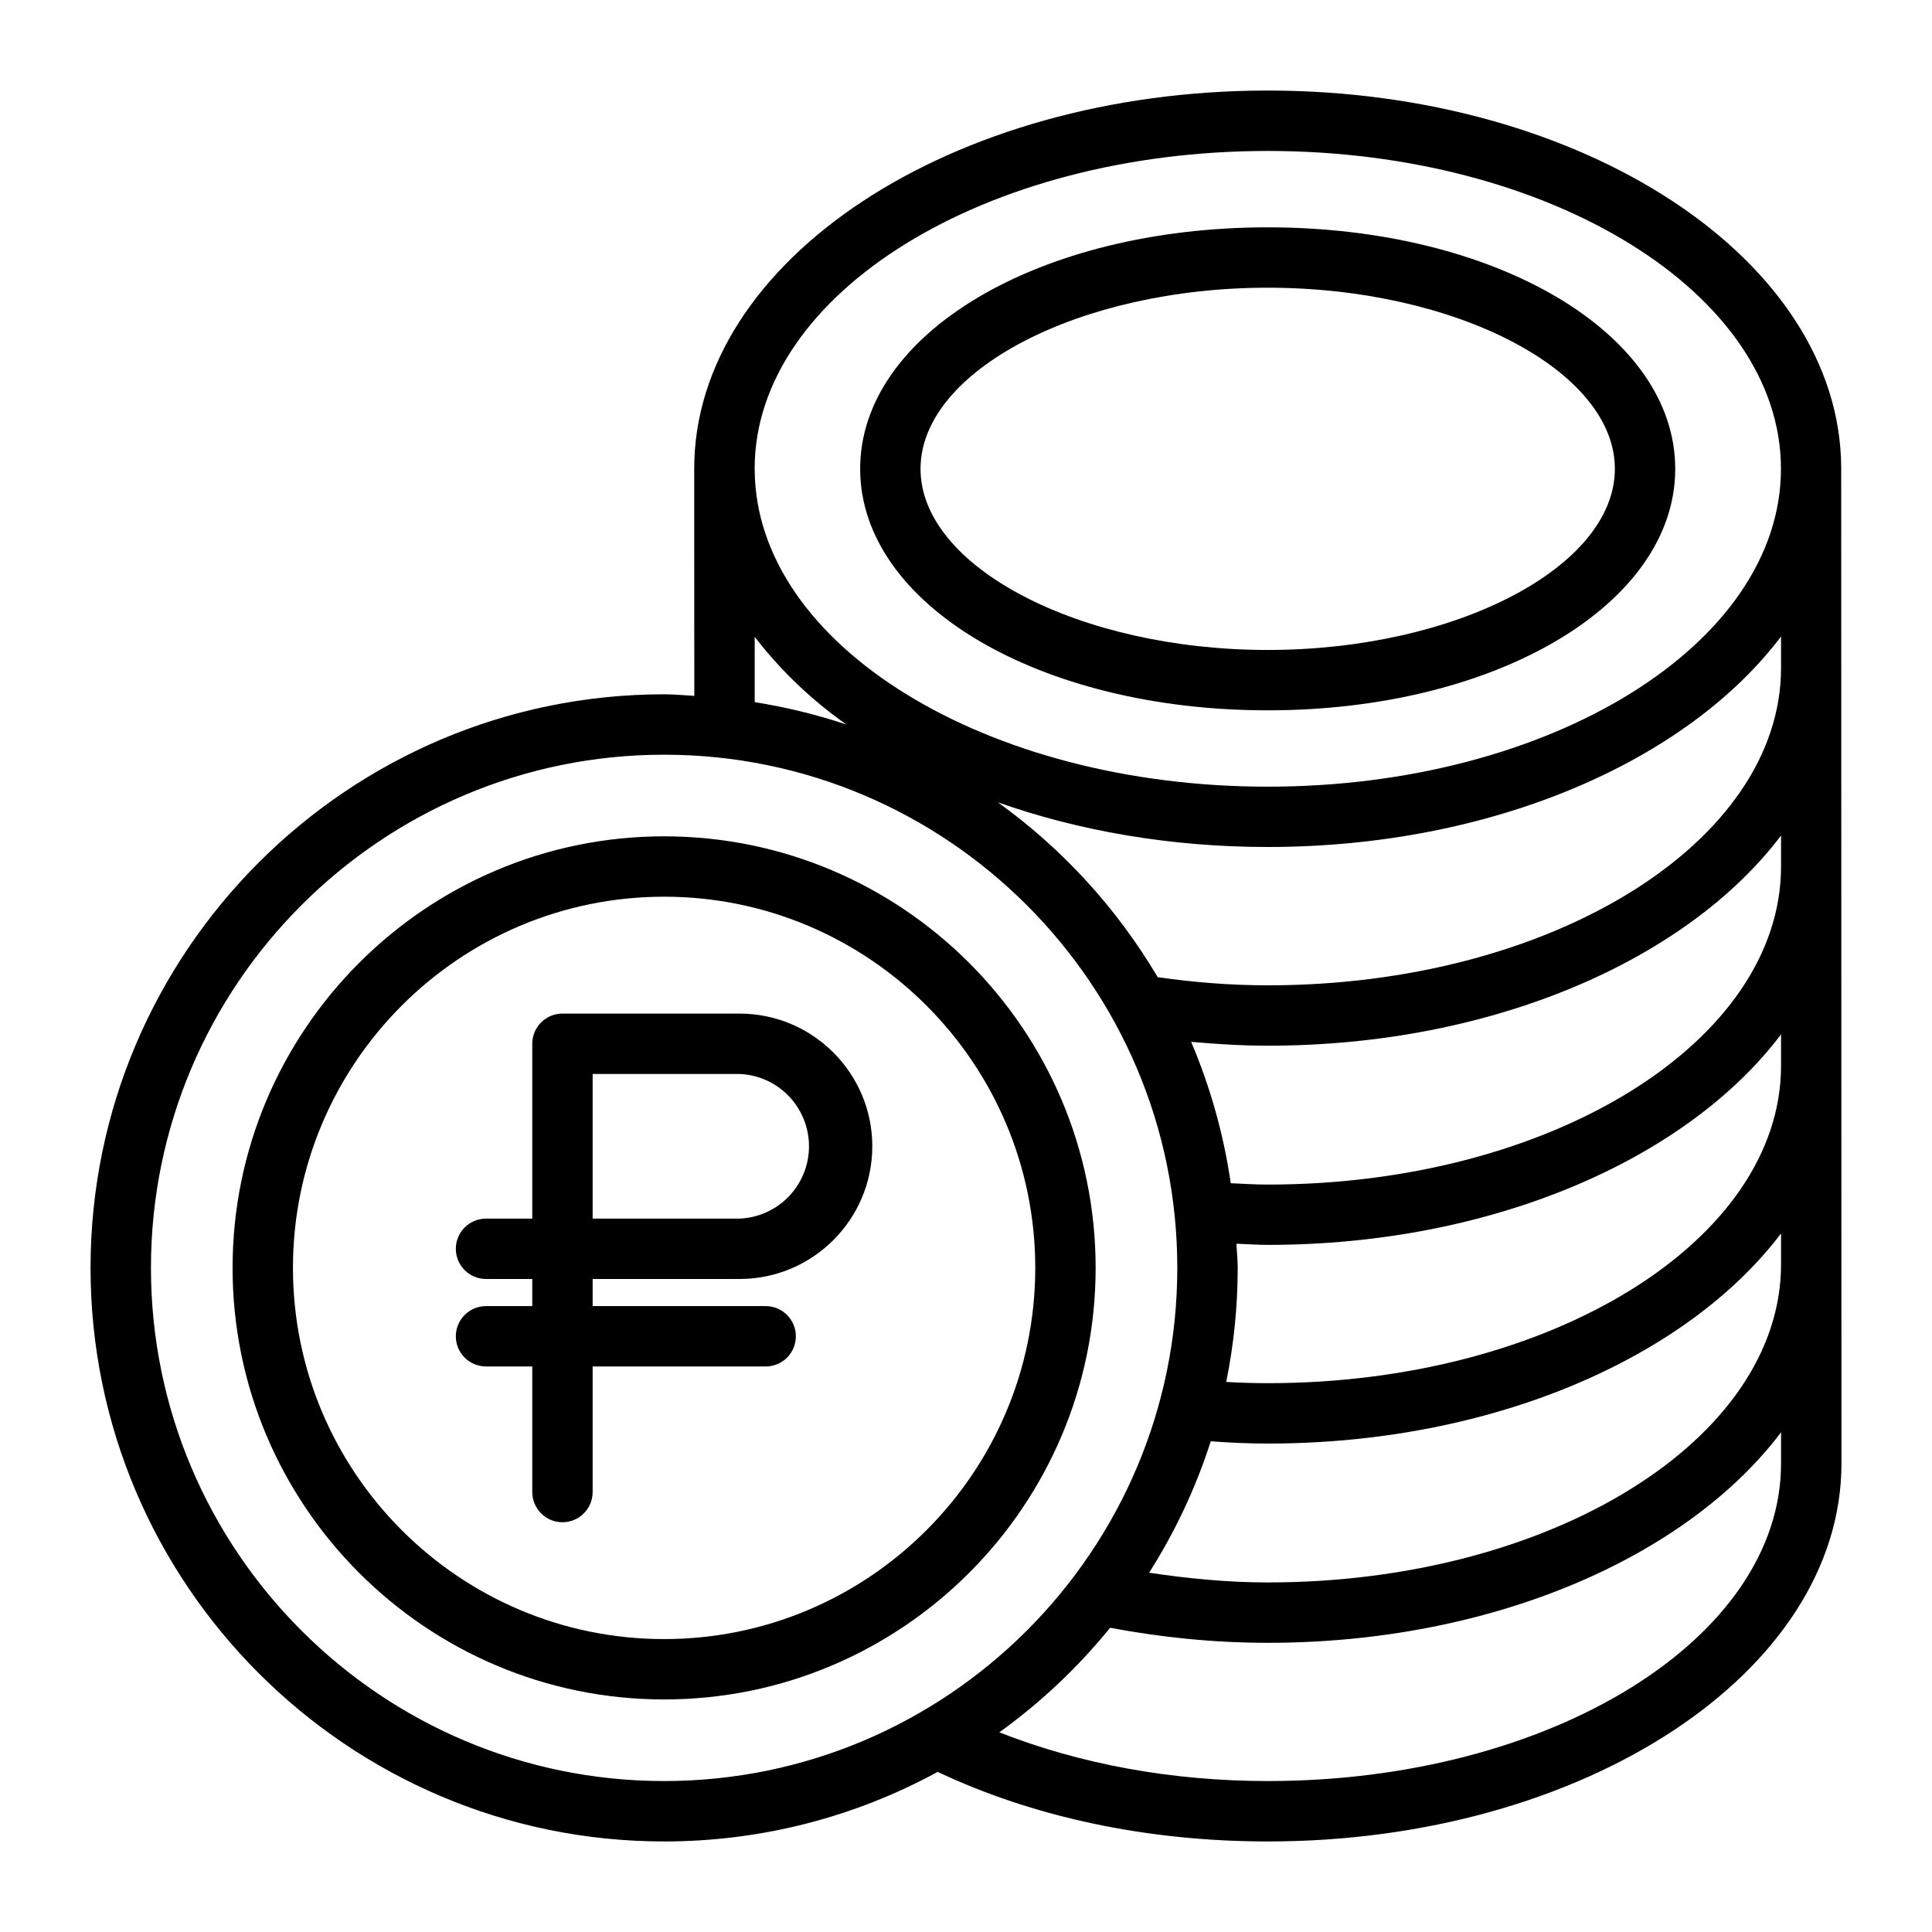
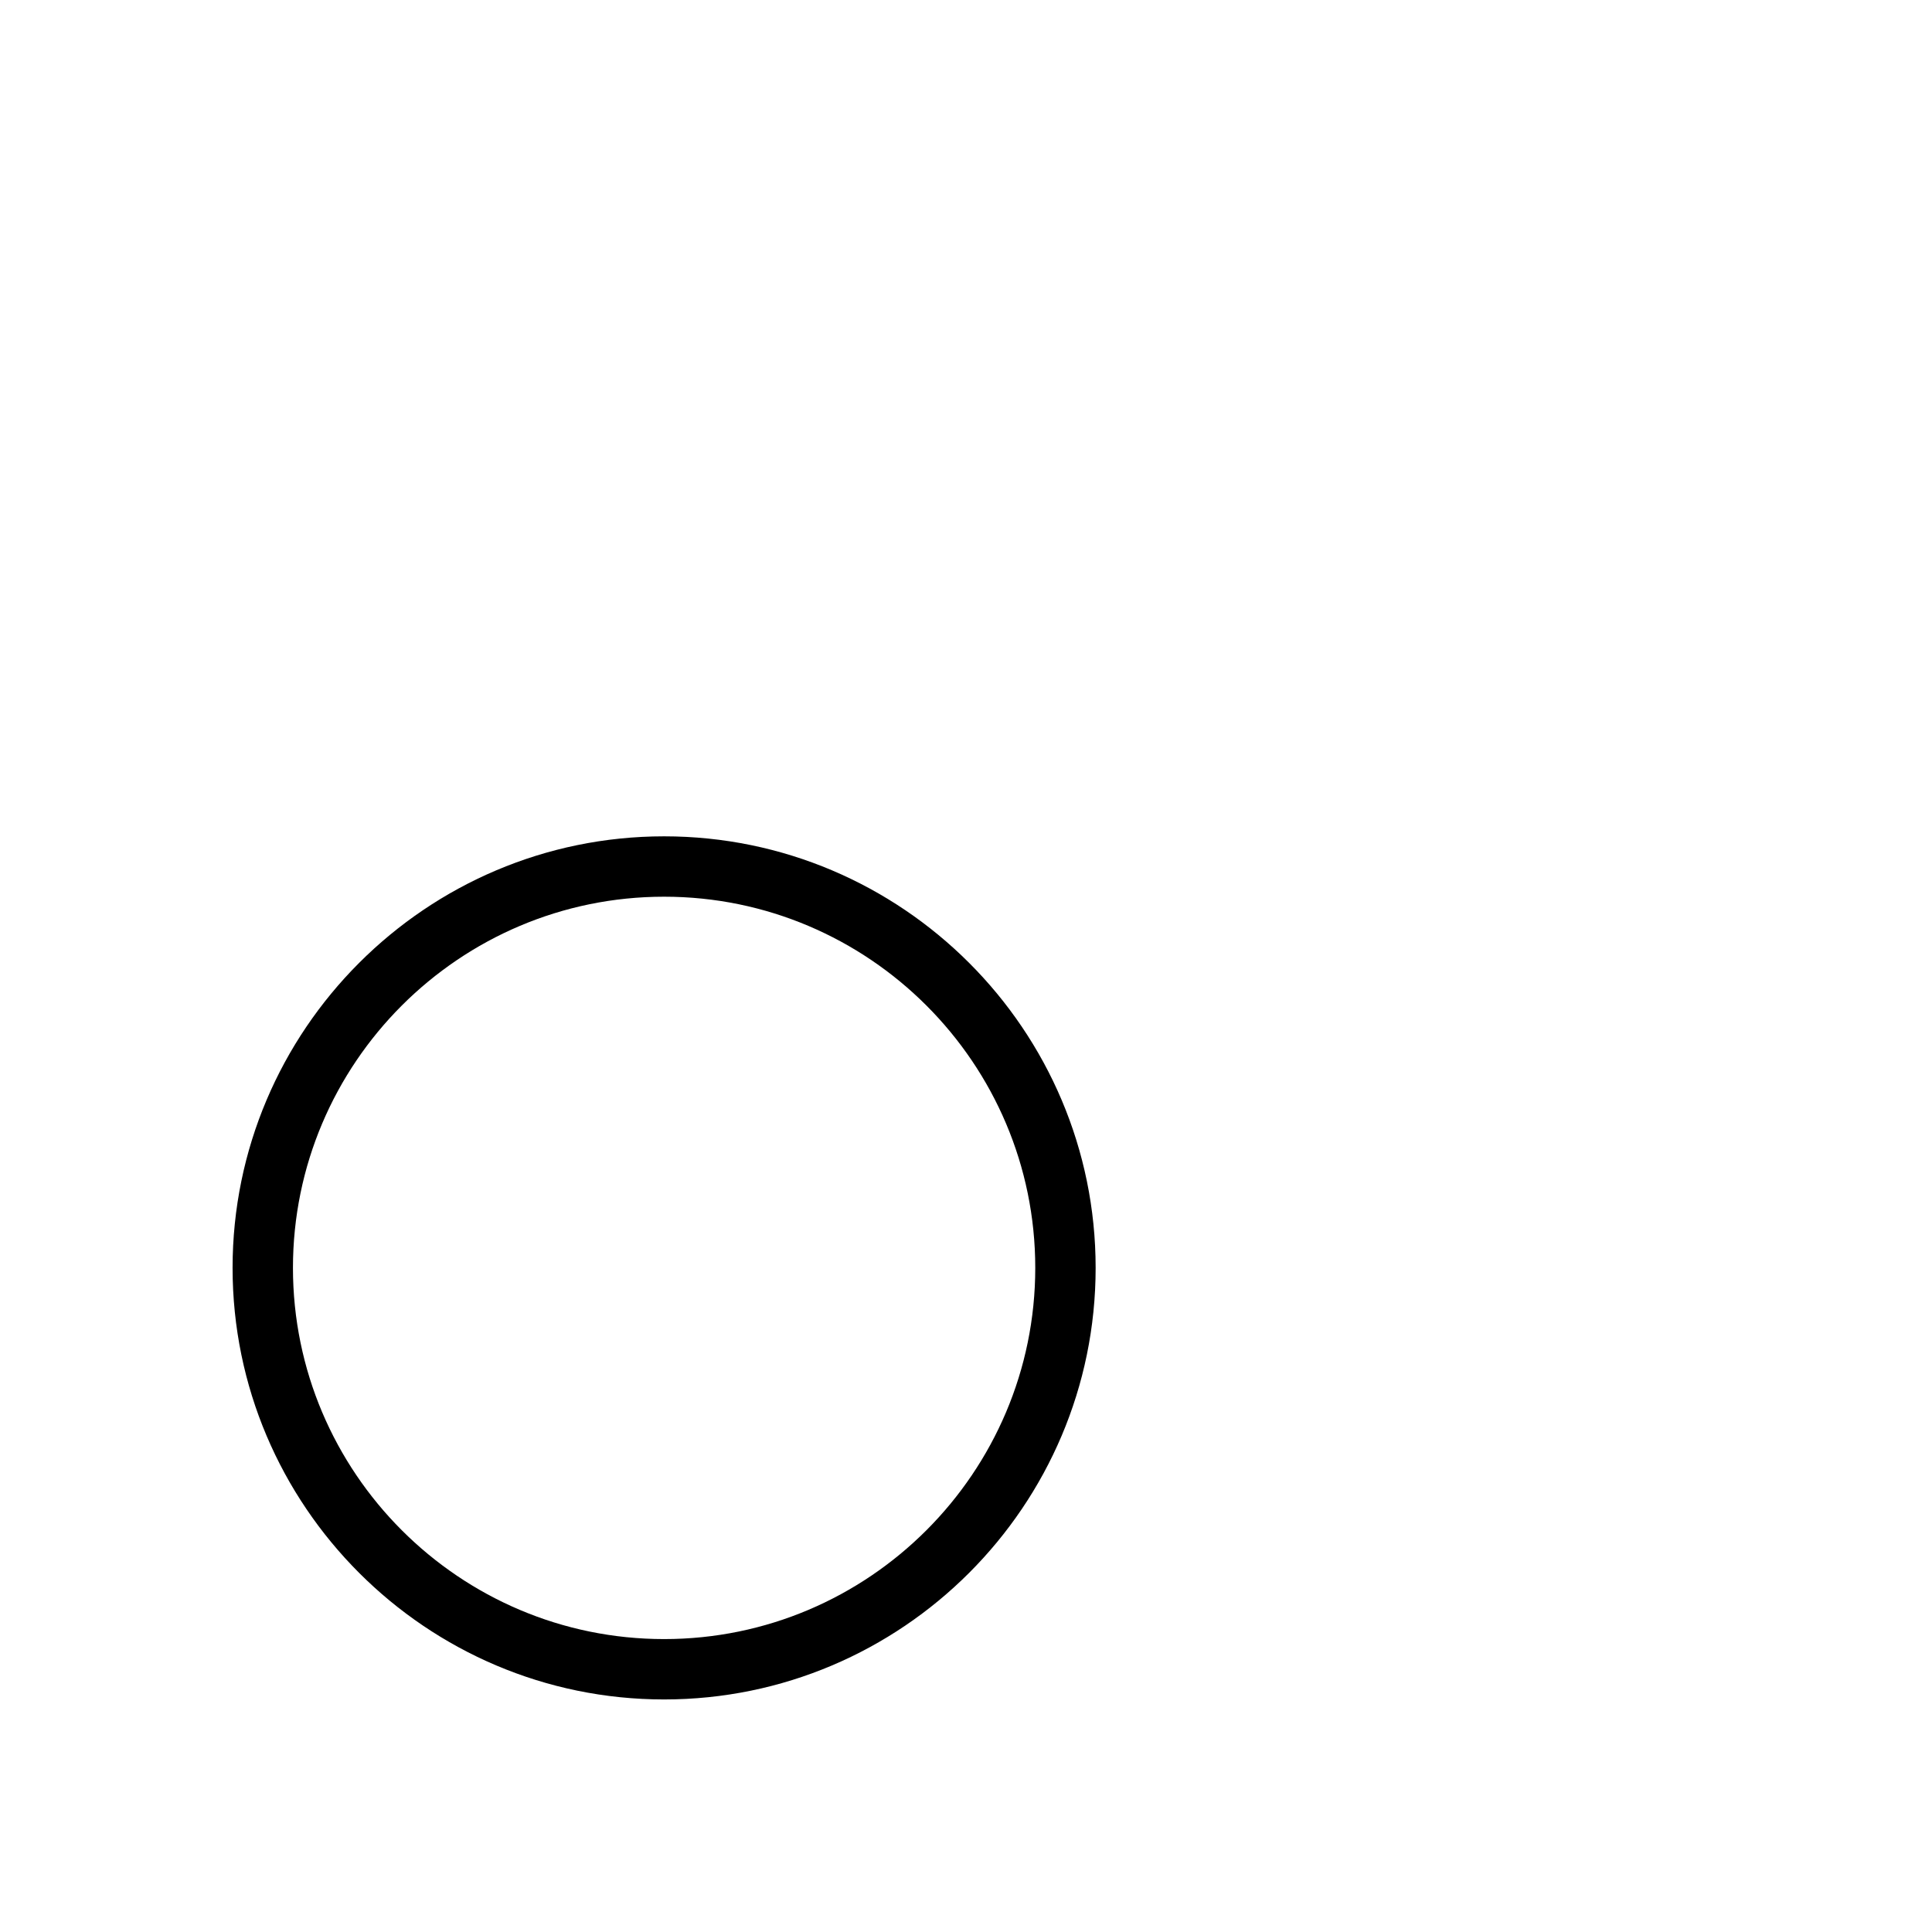
<svg xmlns="http://www.w3.org/2000/svg" width="60" height="60" viewBox="0 0 60 60" fill="none">
-   <path d="M39.371 2.812C29.55 2.812 21.559 8.083 21.559 14.559L21.562 21.611C21.249 21.594 20.942 21.562 20.625 21.562C10.804 21.562 2.812 29.554 2.812 39.375C2.812 49.196 10.804 57.188 20.625 57.188C23.7 57.188 26.593 56.404 29.121 55.028C32.089 56.43 35.616 57.188 39.375 57.188C49.196 57.188 57.188 51.922 57.188 45.45L57.18 14.514C57.144 8.059 49.17 2.812 39.371 2.812ZM55.312 20.738C55.312 26.175 48.163 30.6 39.375 30.6C38.224 30.6 37.076 30.508 35.953 30.347C34.692 28.213 33.002 26.364 30.99 24.917C33.489 25.8 36.343 26.304 39.371 26.304C46.354 26.304 52.393 23.634 55.312 19.766V20.738ZM39.371 4.688C48.159 4.688 55.309 9.116 55.309 14.559C55.309 20.003 48.159 24.431 39.371 24.431C30.608 24.431 23.477 20.027 23.438 14.604V14.55L23.436 14.541C23.453 9.105 30.594 4.688 39.371 4.688ZM23.438 19.777C24.244 20.823 25.204 21.741 26.286 22.5C25.357 22.191 24.404 21.959 23.438 21.806V19.777ZM4.688 39.375C4.688 30.587 11.837 23.438 20.625 23.438C29.413 23.438 36.562 30.587 36.562 39.375C36.562 48.163 29.413 55.312 20.625 55.312C11.837 55.312 4.688 48.163 4.688 39.375ZM55.312 45.45C55.312 50.888 48.163 55.312 39.375 55.312C36.351 55.312 33.514 54.774 31.035 53.799C32.32 52.873 33.477 51.782 34.476 50.552C36.058 50.85 37.699 51.019 39.375 51.019C46.356 51.019 52.393 48.349 55.312 44.481V45.45ZM55.312 39.263C55.312 44.711 48.163 49.144 39.375 49.144C38.117 49.144 36.889 49.022 35.687 48.842C36.497 47.569 37.14 46.197 37.601 44.76C38.166 44.803 38.745 44.831 39.375 44.831C46.356 44.831 52.393 42.165 55.312 38.304V39.263ZM55.312 33.094C55.312 38.531 48.163 42.956 39.375 42.956C38.921 42.956 38.494 42.941 38.081 42.917C38.314 41.771 38.438 40.586 38.438 39.373C38.438 39.12 38.409 38.876 38.4 38.625C38.724 38.636 39.041 38.661 39.375 38.661C46.356 38.661 52.393 35.991 55.312 32.123V33.094ZM55.312 26.906C55.312 32.355 48.163 36.788 39.375 36.788C38.979 36.788 38.602 36.763 38.222 36.746C38.003 35.236 37.589 33.76 36.992 32.355C37.781 32.426 38.578 32.475 39.375 32.475C46.356 32.475 52.393 29.809 55.312 25.948V26.906Z" fill="black" />
-   <path d="M39.369 22.06C46.466 22.06 52.026 18.765 52.026 14.56C52.026 10.354 46.466 7.06 39.369 7.06C32.273 7.06 26.713 10.354 26.713 14.56C26.713 18.765 32.273 22.06 39.369 22.06ZM39.369 8.935C45.214 8.935 50.151 11.511 50.151 14.56C50.151 17.608 45.214 20.185 39.369 20.185C33.525 20.185 28.588 17.608 28.588 14.56C28.588 11.511 33.525 8.935 39.369 8.935ZM22.967 31.478H17.468C17.219 31.478 16.98 31.576 16.805 31.752C16.629 31.928 16.53 32.167 16.53 32.415V37.845H15.094C14.845 37.845 14.607 37.944 14.431 38.12C14.255 38.296 14.156 38.534 14.156 38.783C14.156 39.031 14.255 39.27 14.431 39.446C14.607 39.621 14.845 39.72 15.094 39.72H16.53V40.562H15.094C14.845 40.562 14.607 40.661 14.431 40.837C14.255 41.013 14.156 41.251 14.156 41.5C14.156 41.748 14.255 41.987 14.431 42.163C14.607 42.338 14.845 42.437 15.094 42.437H16.53V46.337C16.53 46.586 16.629 46.824 16.805 47C16.98 47.176 17.219 47.275 17.468 47.275C17.716 47.275 17.955 47.176 18.13 47C18.306 46.824 18.405 46.586 18.405 46.337V42.437H23.779C24.027 42.437 24.266 42.338 24.442 42.163C24.617 41.987 24.716 41.748 24.716 41.5C24.716 41.251 24.617 41.013 24.442 40.837C24.266 40.661 24.027 40.562 23.779 40.562H18.405V39.72H22.969C25.241 39.72 27.09 37.871 27.09 35.599C27.09 33.326 25.239 31.478 22.967 31.478ZM22.967 37.845H18.405V33.353H22.969C23.549 33.377 24.097 33.624 24.498 34.043C24.9 34.462 25.124 35.02 25.124 35.6C25.124 36.18 24.899 36.738 24.497 37.157C24.095 37.575 23.547 37.822 22.967 37.845Z" fill="black" />
-   <path d="M20.625 25.973C13.236 25.973 7.223 31.986 7.223 39.375C7.223 46.764 13.236 52.778 20.625 52.778C28.015 52.778 34.026 46.764 34.026 39.375C34.026 31.986 28.016 25.973 20.625 25.973ZM20.625 50.903C14.267 50.903 9.098 45.731 9.098 39.375C9.098 33.019 14.269 27.848 20.625 27.848C26.981 27.848 32.151 33.019 32.151 39.375C32.151 45.731 26.981 50.903 20.625 50.903Z" fill="black" />
+   <path d="M20.625 25.973C13.236 25.973 7.223 31.986 7.223 39.375C7.223 46.764 13.236 52.778 20.625 52.778C28.015 52.778 34.026 46.764 34.026 39.375C34.026 31.986 28.016 25.973 20.625 25.973ZM20.625 50.903C14.267 50.903 9.098 45.731 9.098 39.375C9.098 33.019 14.269 27.848 20.625 27.848C26.981 27.848 32.151 33.019 32.151 39.375C32.151 45.731 26.981 50.903 20.625 50.903" fill="black" />
</svg>